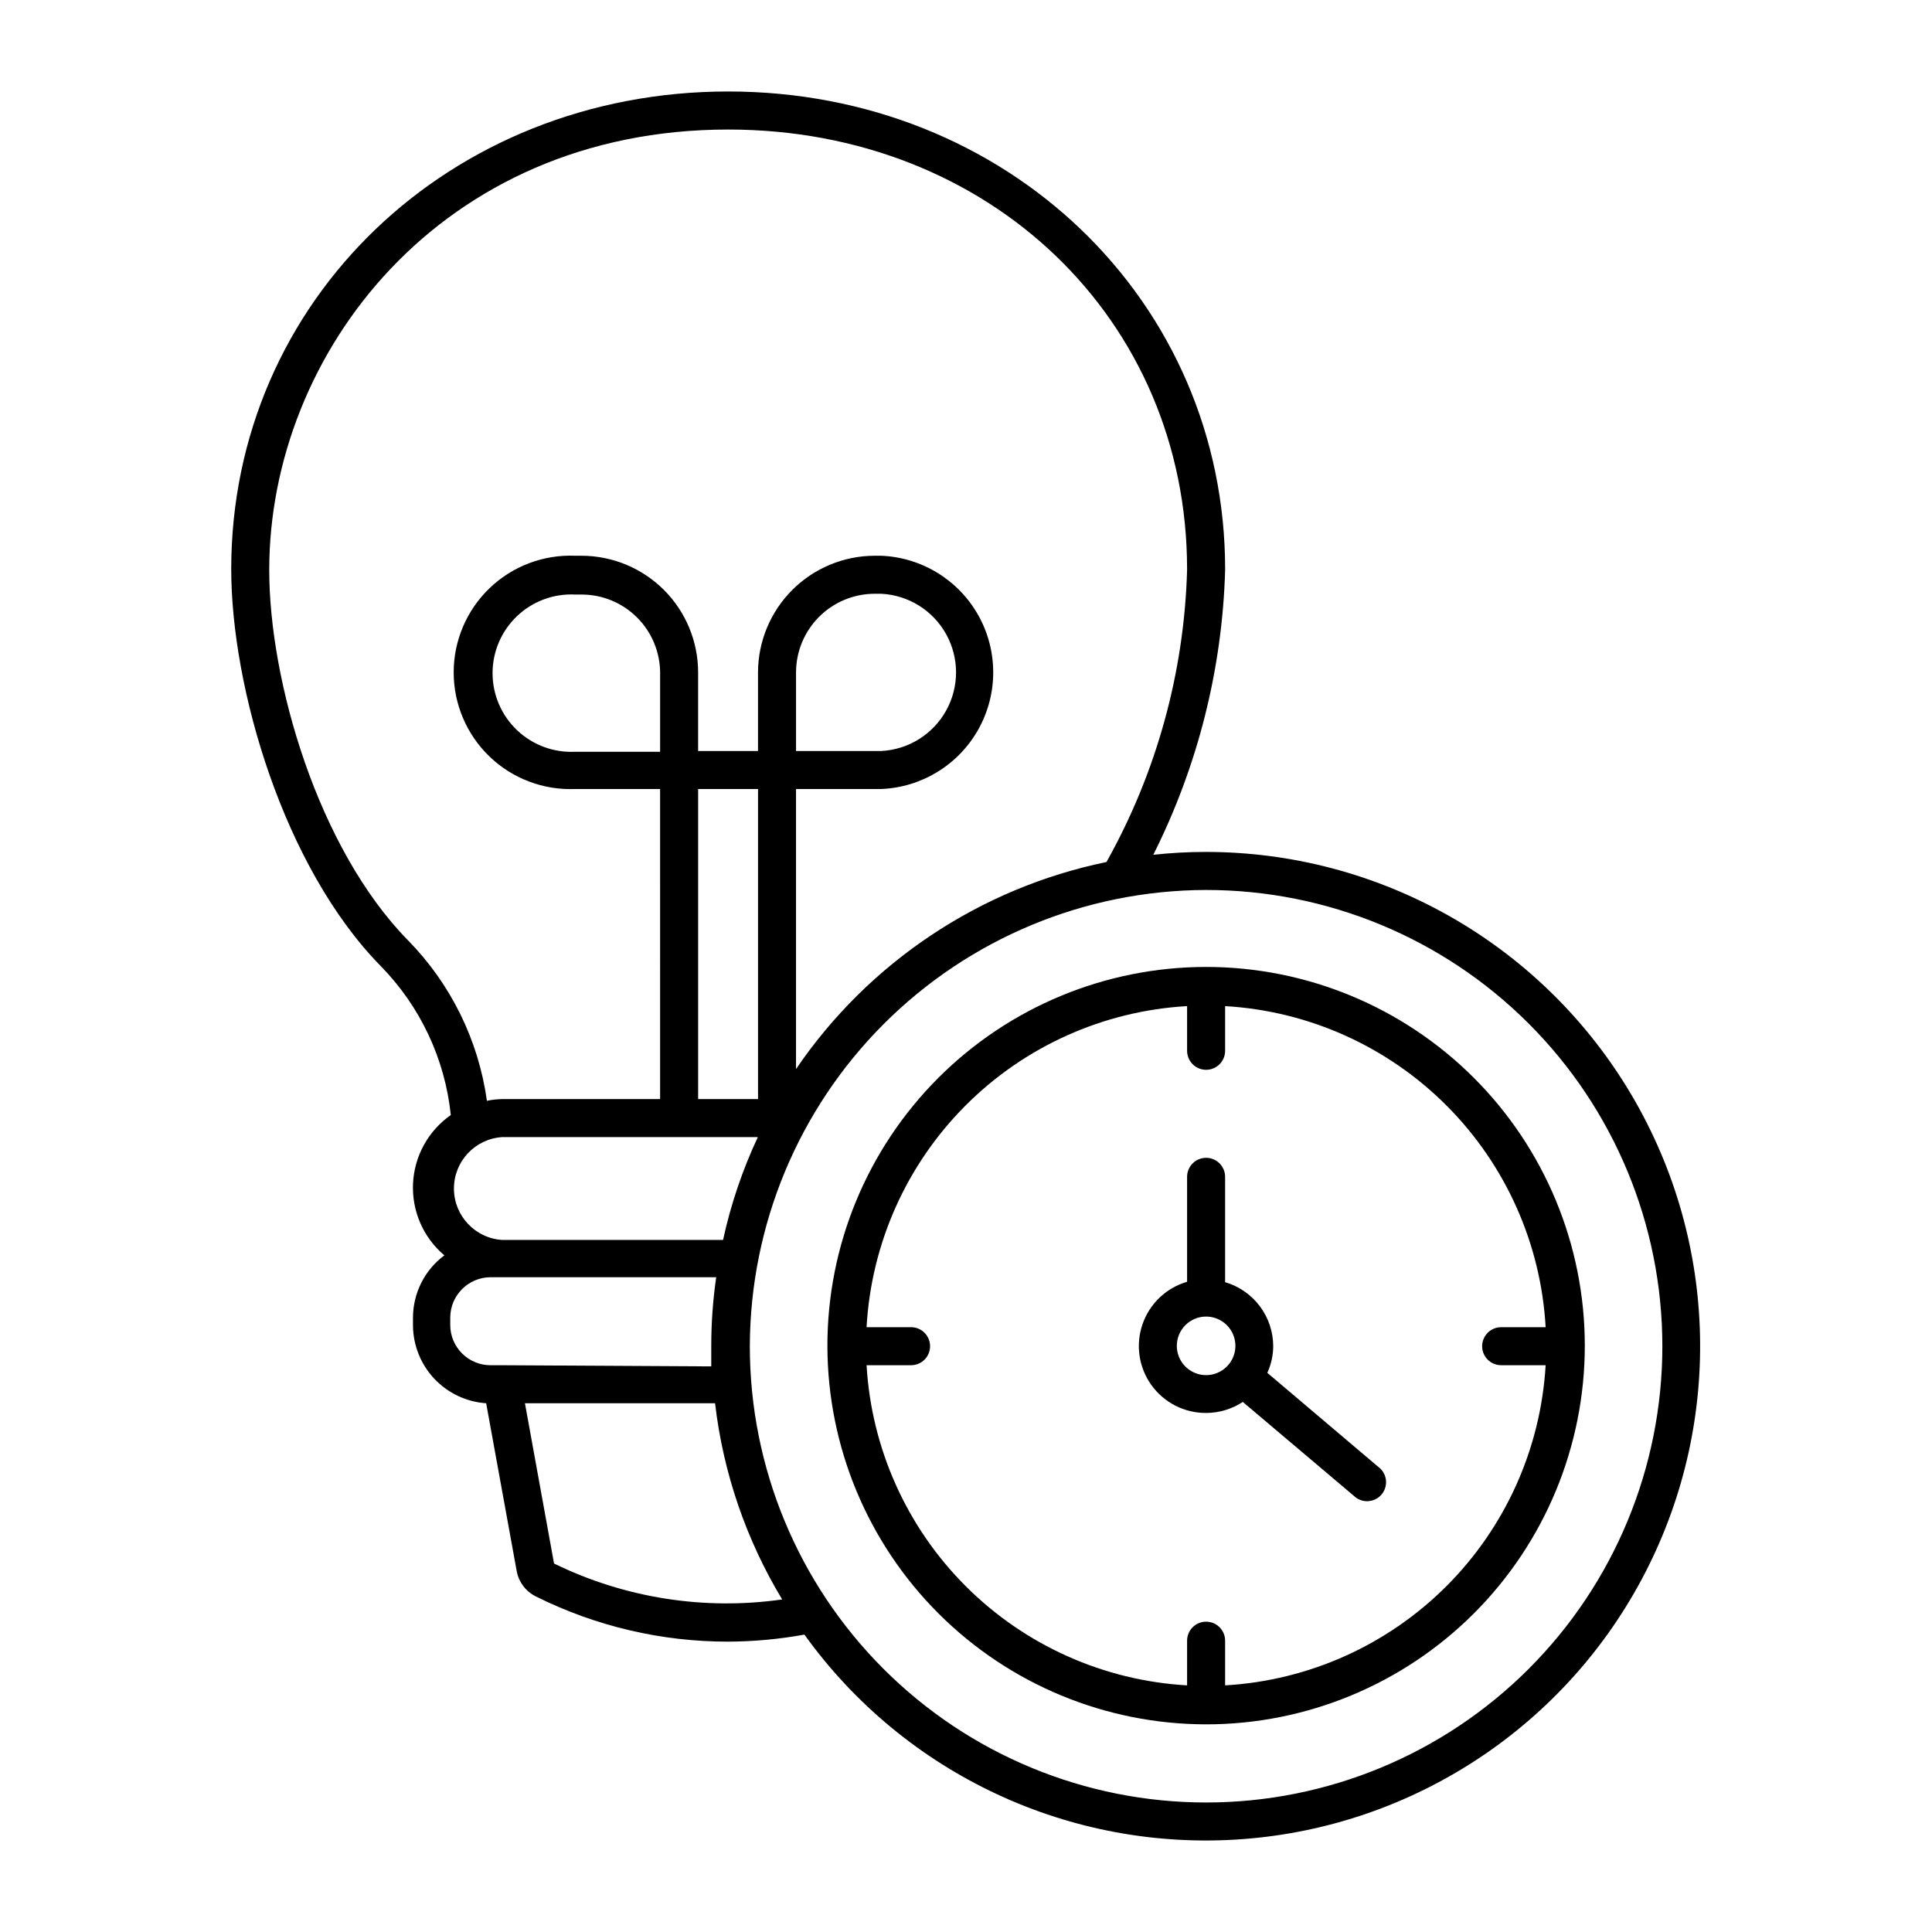
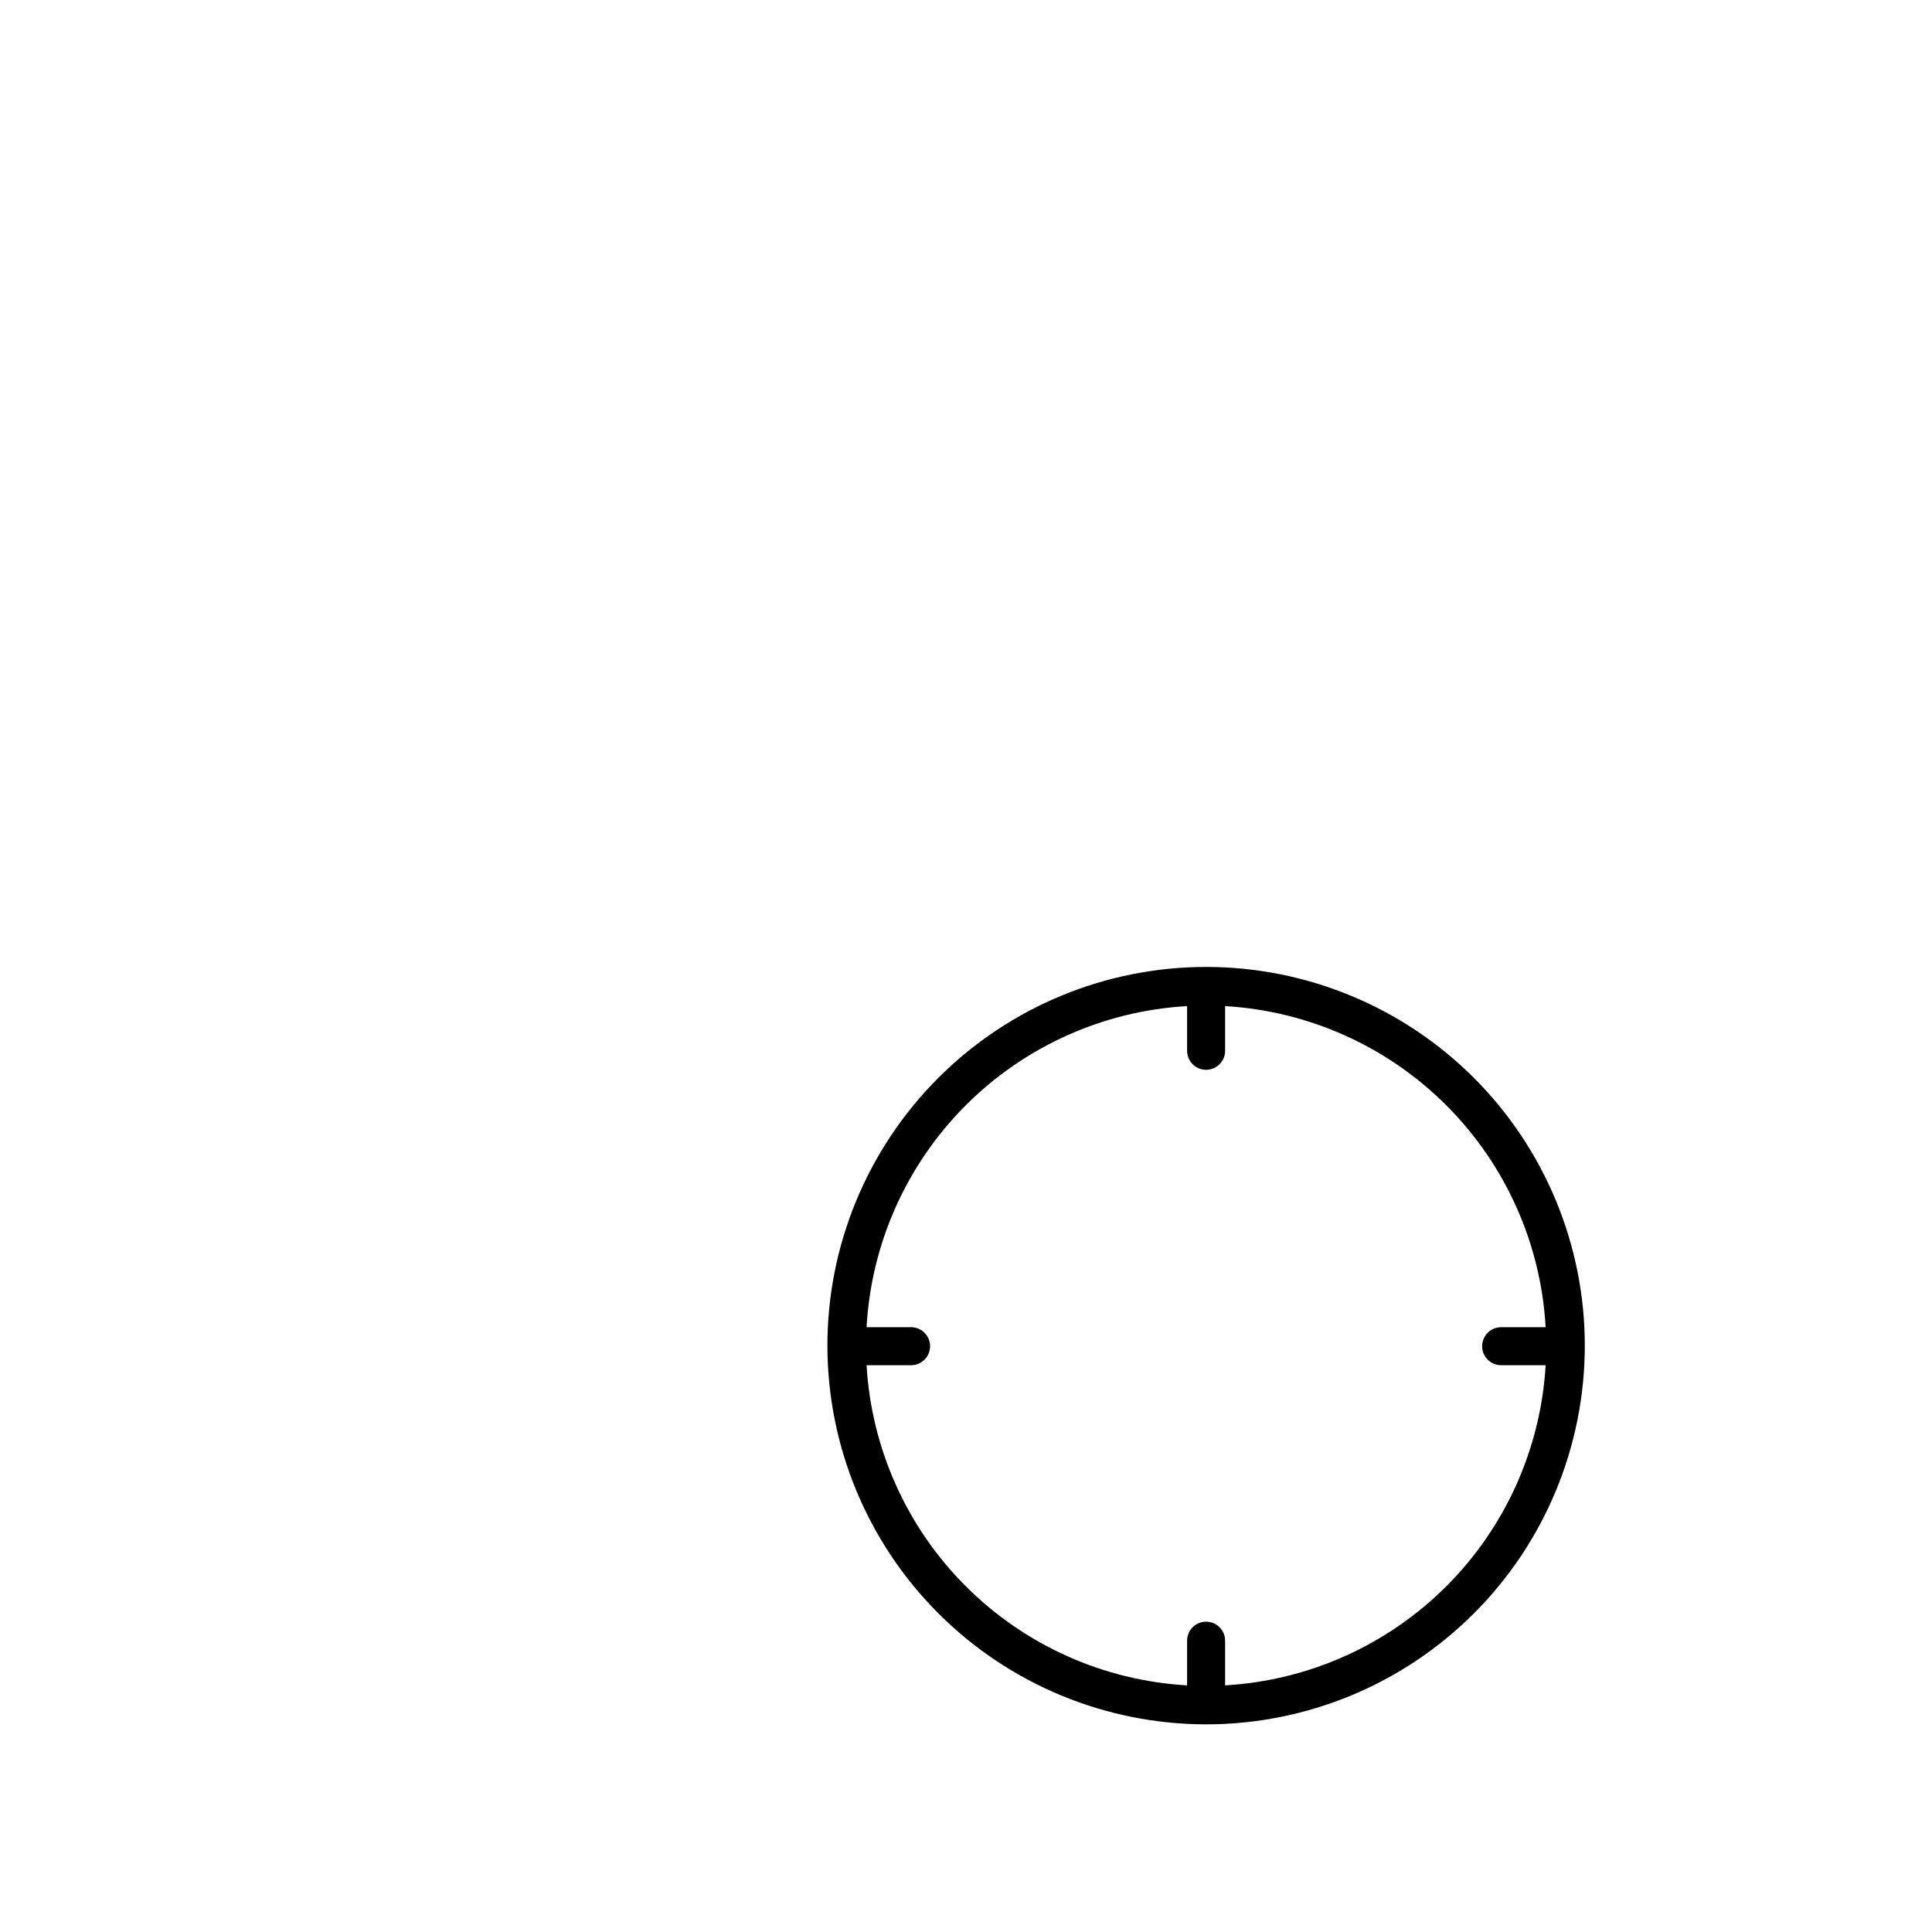
<svg xmlns="http://www.w3.org/2000/svg" fill="#000000" width="800px" height="800px" version="1.1" viewBox="144 144 512 512">
  <g>
-     <path d="m205.28 294.85c0 31.438 13.906 78.996 39.648 105.2v0.004c10.461 10.676 16.996 24.578 18.539 39.445-5.977 4.176-9.676 10.887-10.012 18.168-0.336 7.285 2.731 14.309 8.301 19.016-5.223 3.891-8.301 10.012-8.312 16.523v2.117c0.051 5.238 2.074 10.266 5.672 14.074 3.594 3.812 8.496 6.125 13.723 6.481l8.113 44.586c0.559 2.867 2.422 5.305 5.039 6.602 15.848 7.91 33.32 12.016 51.035 11.988 6.758-0.031 13.5-0.656 20.152-1.863 26.621 37.059 70.613 57.594 116.12 54.199 45.508-3.391 85.965-30.219 106.8-70.816 20.836-40.594 19.047-89.109-4.731-128.06-23.773-38.945-66.102-62.715-111.73-62.742-4.68-0.004-9.355 0.25-14.004 0.758 11.801-23.496 18.301-49.293 19.043-75.574 0-71.289-57.836-126.71-131.7-126.71s-131.7 55.418-131.7 126.61zm71.793 210.95h-3.023c-2.844 0.016-5.57-1.105-7.586-3.109-2.016-2.004-3.144-4.727-3.144-7.57v-1.914c0-5.926 4.805-10.73 10.73-10.73h59.75c-0.875 6.055-1.312 12.168-1.309 18.289v5.34zm46.902-60.457h20.859c-4.082 8.715-7.176 17.855-9.219 27.258h-58.492c-7.207-0.438-12.824-6.41-12.824-13.629s5.617-13.188 12.824-13.629zm-5.039-102.12h-22.52c-5.703 0.281-11.27-1.789-15.406-5.727-4.133-3.938-6.477-9.395-6.477-15.105 0-5.711 2.344-11.168 6.477-15.105 4.137-3.938 9.703-6.008 15.406-5.727h1.715c5.519 0 10.809 2.191 14.711 6.094 3.902 3.902 6.098 9.195 6.098 14.715zm10.078 92.047v-82.172h15.871v82.172zm-38.188 123.08-7.711-42.473h50.383c2.148 18.402 8.211 36.129 17.785 51.992-20.652 2.953-41.715-0.363-60.457-9.52zm172.8-178.5c32.07 0 62.824 12.738 85.5 35.414 22.676 22.676 35.414 53.43 35.414 85.5 0 32.066-12.738 62.82-35.414 85.496-22.676 22.68-53.43 35.418-85.5 35.418-32.066 0-62.824-12.738-85.5-35.418-22.676-22.676-35.414-53.43-35.414-85.496 0.082-32.047 12.844-62.754 35.504-85.414 22.66-22.656 53.367-35.422 85.41-35.5zm-5.039-84.742c-0.766 27.125-8.094 53.66-21.359 77.336-33.512 6.906-63.016 26.582-82.273 54.863v-74.211h22.57c10.746-0.434 20.496-6.418 25.75-15.805 5.25-9.383 5.25-20.824 0-30.211-5.254-9.383-15.004-15.367-25.75-15.801h-1.711c-8.191 0.012-16.047 3.269-21.844 9.055-5.797 5.789-9.062 13.637-9.09 21.828v20.859h-15.871v-20.859c-0.012-8.188-3.269-16.035-9.059-21.824-5.789-5.789-13.637-9.047-21.824-9.059h-1.715c-8.414-0.34-16.602 2.766-22.676 8.598-6.07 5.832-9.504 13.891-9.504 22.309 0 8.422 3.434 16.48 9.504 22.312 6.074 5.832 14.262 8.938 22.676 8.598h22.52l0.004 82.172h-41.816c-1.375 0.023-2.738 0.176-4.082 0.453-2.231-16.051-9.562-30.957-20.91-42.523-23.879-24.336-36.777-68.719-36.777-98.141 0-57.484 45.496-116.73 121.62-116.73 69.324 0 121.62 50.379 121.62 116.53zm-103.63 47.914v-20.859c0.016-5.523 2.219-10.816 6.129-14.715 3.91-3.902 9.207-6.094 14.73-6.094h1.715-0.004c7.199 0.355 13.707 4.402 17.207 10.703 3.504 6.301 3.504 13.961 0 20.262-3.5 6.301-10.008 10.348-17.207 10.703z" />
    <path d="m463.63 600.97c26.625 0 52.16-10.582 70.984-29.414 18.82-18.832 29.387-44.371 29.375-70.996s-10.605-52.152-29.449-70.969c-18.84-18.812-44.387-29.367-71.012-29.34s-52.148 10.633-70.953 29.484c-18.801 18.852-29.344 44.402-29.305 71.027 0.055 26.586 10.648 52.066 29.465 70.852 18.812 18.785 44.309 29.34 70.895 29.355zm-5.039-190.34v11.84c0 2.781 2.258 5.039 5.039 5.039 2.785 0 5.039-2.258 5.039-5.039v-11.84c22.133 1.289 43.02 10.672 58.684 26.363 15.664 15.691 25.012 36.594 26.258 58.73h-11.789c-2.781 0-5.039 2.254-5.039 5.039 0 2.781 2.258 5.035 5.039 5.035h11.789c-1.297 22.098-10.664 42.945-26.324 58.586-15.66 15.641-36.52 24.984-58.617 26.258v-11.84c0-2.781-2.254-5.039-5.039-5.039-2.781 0-5.039 2.258-5.039 5.039v11.84c-22.098-1.262-42.965-10.602-58.625-26.246-15.664-15.641-25.027-36.496-26.316-58.598h11.789c2.785 0 5.039-2.254 5.039-5.035 0-2.785-2.254-5.039-5.039-5.039h-11.789c1.227-22.145 10.566-43.059 26.234-58.754 15.668-15.699 36.566-25.074 58.707-26.34z" />
-     <path d="m463.63 518.45c3.457-0.012 6.836-1.027 9.723-2.922l29.371 24.836h0.004c0.996 0.992 2.359 1.523 3.766 1.465 1.402-0.059 2.723-0.699 3.629-1.773 0.91-1.07 1.332-2.477 1.16-3.871-0.168-1.395-0.914-2.656-2.059-3.477l-29.371-24.891c1.016-2.215 1.547-4.617 1.562-7.051-0.008-3.828-1.254-7.547-3.551-10.609-2.297-3.059-5.523-5.293-9.195-6.371v-27.91c0-2.781-2.254-5.039-5.039-5.039-2.781 0-5.039 2.258-5.039 5.039v27.809c-5.523 1.609-9.922 5.793-11.805 11.227-1.883 5.438-1.012 11.449 2.336 16.125 3.348 4.68 8.758 7.441 14.508 7.414zm0-25.543c3.129 0 5.953 1.879 7.16 4.766 1.207 2.887 0.559 6.215-1.637 8.441-2.199 2.227-5.519 2.918-8.422 1.746-2.902-1.168-4.82-3.965-4.859-7.094-0.027-2.078 0.777-4.074 2.238-5.555 1.457-1.477 3.445-2.305 5.519-2.305z" />
  </g>
</svg>